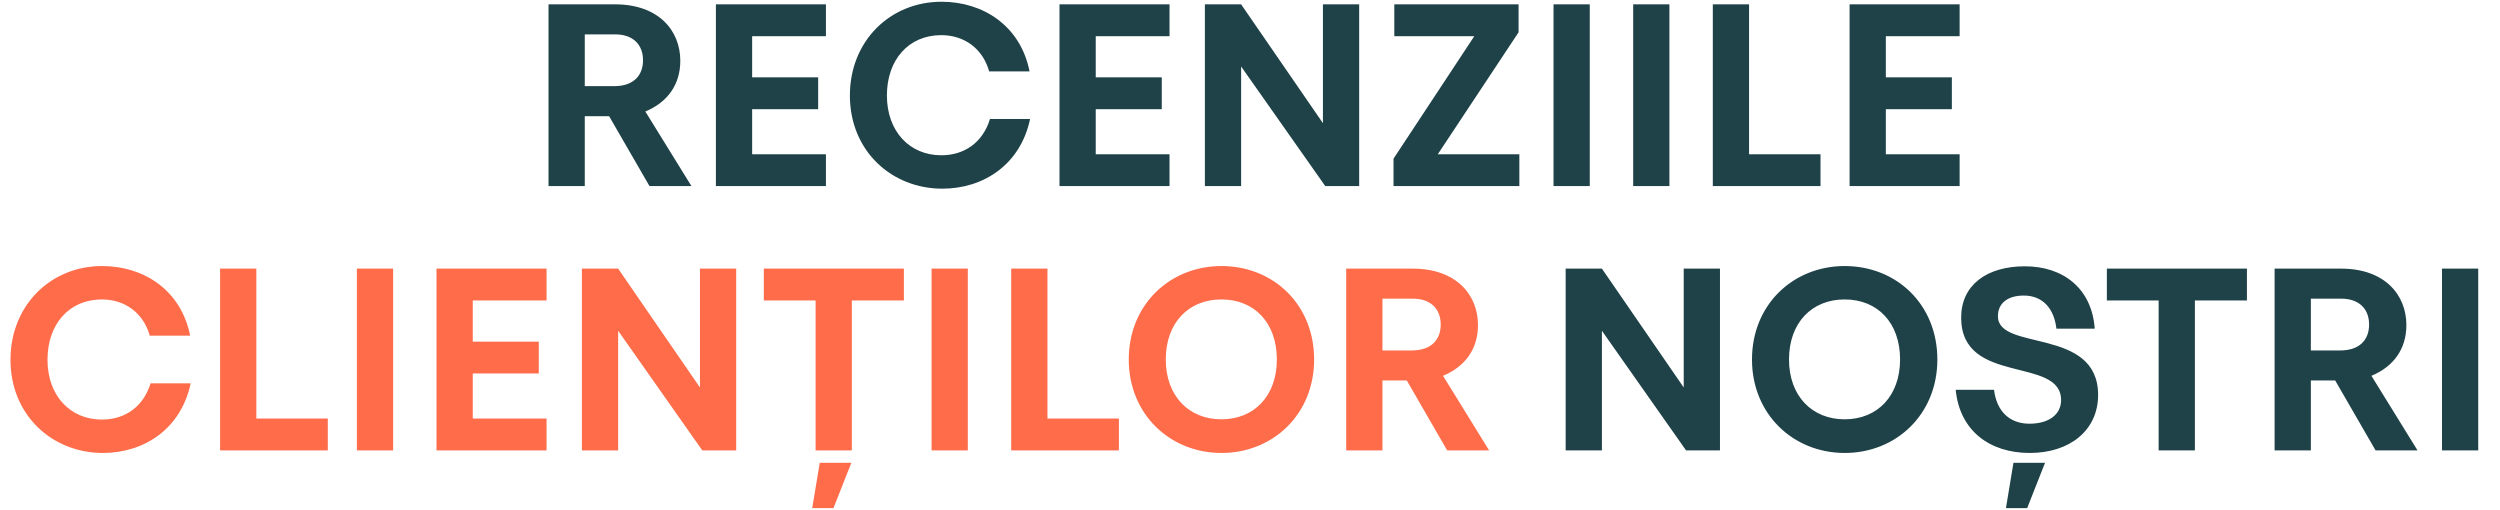
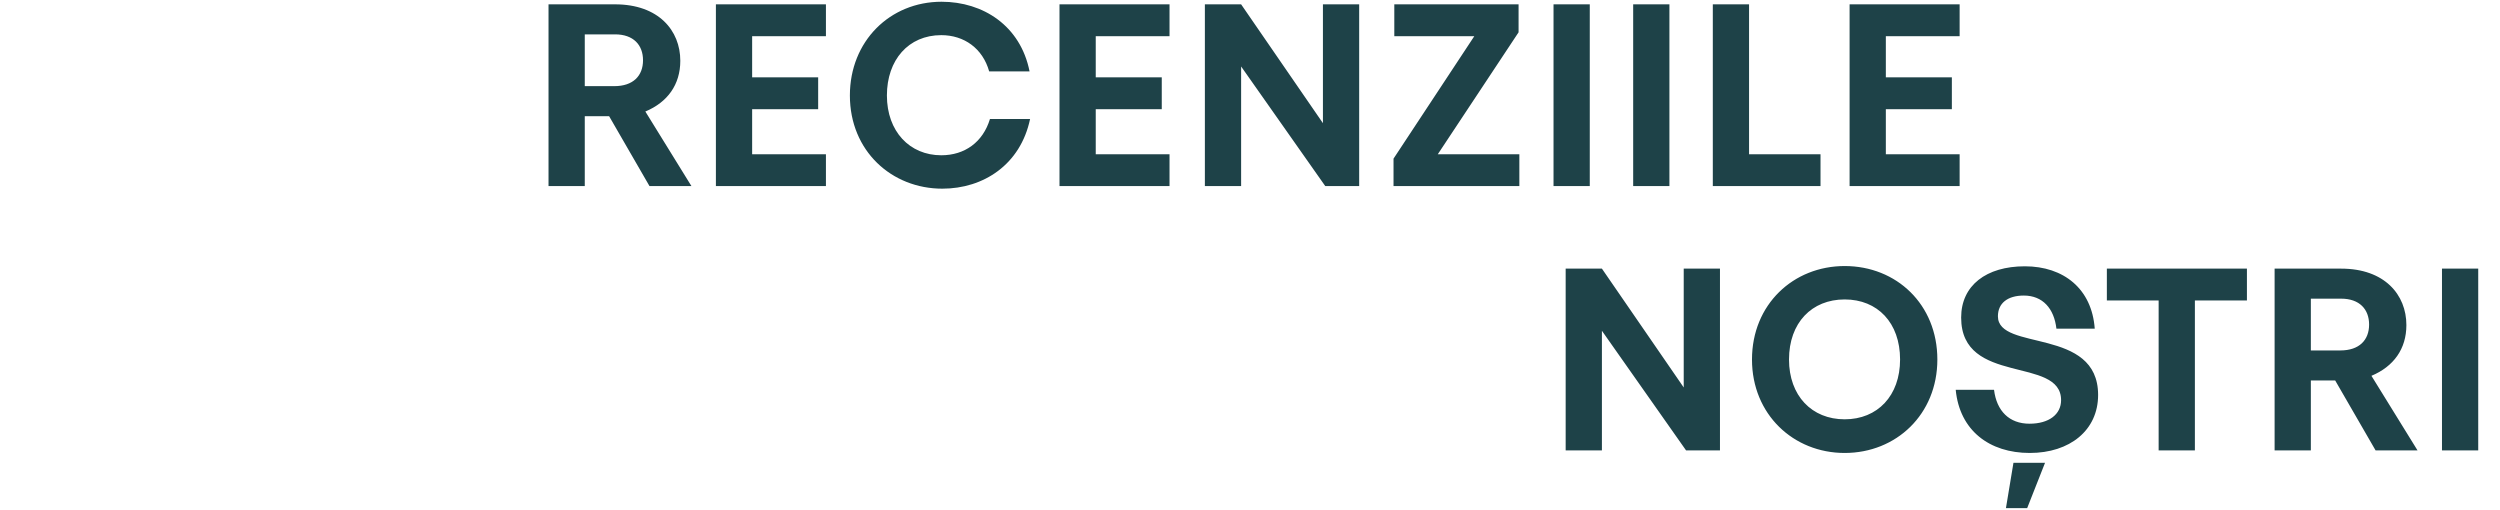
<svg xmlns="http://www.w3.org/2000/svg" width="927" height="189" viewBox="0 0 927 189" fill="none">
  <path d="M216.832 12.744V31.944H227.776C234.784 31.944 238.432 28.104 238.432 22.344C238.432 16.68 234.88 12.744 228.064 12.744H216.832ZM240.832 69L225.856 43.08H216.832V69H203.392V1.608H228.064C244.192 1.608 252.256 11.304 252.256 22.536C252.256 31.368 247.552 37.896 239.296 41.352L256.384 69H240.832ZM306.255 1.608V13.416H278.895V28.68H303.375V40.488H278.895V57.192H306.255V69H265.455V1.608H306.255ZM349.409 69.96C330.593 69.96 315.137 55.944 315.137 35.4C315.137 15.24 330.017 0.648 349.121 0.648C364.577 0.648 378.401 9.576 381.761 26.472H366.785C364.385 17.928 357.473 13.032 349.025 13.032C336.833 13.032 328.865 22.248 328.865 35.4C328.865 48.744 337.313 57.576 349.025 57.576C357.761 57.576 364.481 52.68 367.073 44.136H381.953C378.401 61.032 364.673 69.96 349.409 69.96ZM433.661 1.608V13.416H406.301V28.68H430.781V40.488H406.301V57.192H433.661V69H392.861V1.608H433.661ZM490.543 1.608H503.983V69H491.407L460.207 24.648V69H446.767V1.608H460.207L490.543 45.672V1.608ZM563.088 1.608V11.976L533.136 57.192H563.376V69H516.72V58.824L546.672 13.416H517.008V1.608H563.088ZM576.048 69V1.608H589.488V69H576.048ZM605.58 69V1.608H619.02V69H605.58ZM635.111 1.608H648.551V57.192H675.047V69H635.111V1.608ZM726.63 1.608V13.416H699.27V28.68H723.75V40.488H699.27V57.192H726.63V69H685.83V1.608H726.63Z" fill="#1E4248" />
-   <path d="M38.159 167.96C19.343 167.96 3.887 153.944 3.887 133.4C3.887 113.24 18.767 98.648 37.871 98.648C53.327 98.648 67.151 107.576 70.511 124.472H55.535C53.135 115.928 46.223 111.032 37.775 111.032C25.583 111.032 17.615 120.248 17.615 133.4C17.615 146.744 26.063 155.576 37.775 155.576C46.511 155.576 53.231 150.68 55.823 142.136H70.703C67.151 159.032 53.423 167.96 38.159 167.96ZM81.611 99.608H95.051V155.192H121.547V167H81.611V99.608ZM132.33 167V99.608H145.77V167H132.33ZM202.661 99.608V111.416H175.301V126.68H199.781V138.488H175.301V155.192H202.661V167H161.861V99.608H202.661ZM259.543 99.608H272.983V167H260.407L229.207 122.648V167H215.767V99.608H229.207L259.543 143.672V99.608ZM283.224 111.416V99.608H335.16V111.416H315.864V167H302.424V111.416H283.224ZM303.96 171.608H315.672L309.048 188.408H301.176L303.96 171.608ZM345.423 167V99.608H358.863V167H345.423ZM374.955 99.608H388.395V155.192H414.891V167H374.955V99.608ZM418.543 133.304C418.543 112.856 433.903 98.648 452.911 98.648C472.111 98.648 487.279 112.856 487.279 133.304C487.279 153.656 472.015 167.96 452.911 167.96C433.903 167.96 418.543 153.656 418.543 133.304ZM473.455 133.304C473.455 119.672 465.103 111.032 452.911 111.032C440.719 111.032 432.271 119.672 432.271 133.304C432.271 146.744 440.719 155.48 452.911 155.48C465.103 155.48 473.455 146.744 473.455 133.304ZM512.613 110.744V129.944H523.557C530.565 129.944 534.213 126.104 534.213 120.344C534.213 114.68 530.661 110.744 523.845 110.744H512.613ZM536.613 167L521.637 141.08H512.613V167H499.173V99.608H523.845C539.973 99.608 548.037 109.304 548.037 120.536C548.037 129.368 543.333 135.896 535.077 139.352L552.165 167H536.613Z" fill="#FE6C4A" />
  <path d="M624.324 99.608H637.764V167H625.188L593.988 122.648V167H580.548V99.608H593.988L624.324 143.672V99.608ZM649.637 133.304C649.637 112.856 664.997 98.648 684.005 98.648C703.205 98.648 718.373 112.856 718.373 133.304C718.373 153.656 703.109 167.96 684.005 167.96C664.997 167.96 649.637 153.656 649.637 133.304ZM704.549 133.304C704.549 119.672 696.197 111.032 684.005 111.032C671.813 111.032 663.365 119.672 663.365 133.304C663.365 146.744 671.813 155.48 684.005 155.48C696.197 155.48 704.549 146.744 704.549 133.304ZM740.827 117.272C740.827 130.424 777.979 121.112 777.979 146.456C777.979 159.512 767.515 167.96 752.635 167.96C737.659 167.96 726.619 159.608 725.179 144.536H739.387C740.347 152.408 745.051 157.112 752.539 157.112C759.739 157.112 764.251 153.656 764.251 148.376C764.251 131.96 727.195 143.096 727.195 117.752C727.195 105.848 736.507 98.744 750.811 98.744C765.211 98.744 775.675 107.096 776.731 121.88H762.523C761.659 114.392 757.435 109.592 750.427 109.592C744.379 109.592 740.827 112.472 740.827 117.272ZM746.587 171.608H758.299L751.675 188.408H743.803L746.587 171.608ZM781.224 111.416V99.608H833.16V111.416H813.864V167H800.424V111.416H781.224ZM856.863 110.744V129.944H867.807C874.815 129.944 878.463 126.104 878.463 120.344C878.463 114.68 874.911 110.744 868.095 110.744H856.863ZM880.863 167L865.887 141.08H856.863V167H843.423V99.608H868.095C884.223 99.608 892.287 109.304 892.287 120.536C892.287 129.368 887.583 135.896 879.327 139.352L896.415 167H880.863ZM905.486 167V99.608H918.926V167H905.486Z" fill="#1E4248" />
</svg>